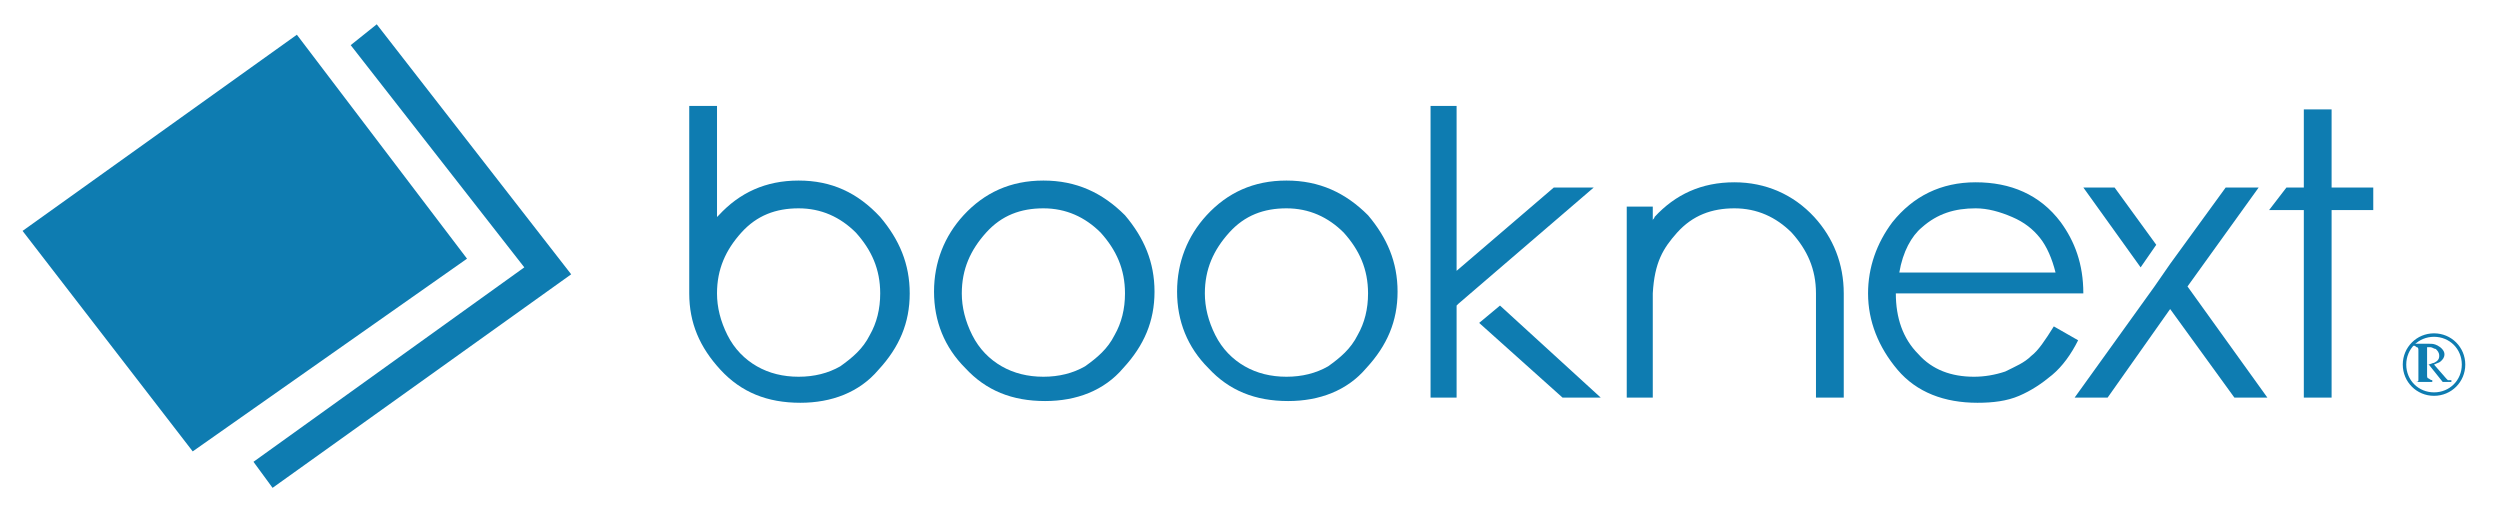
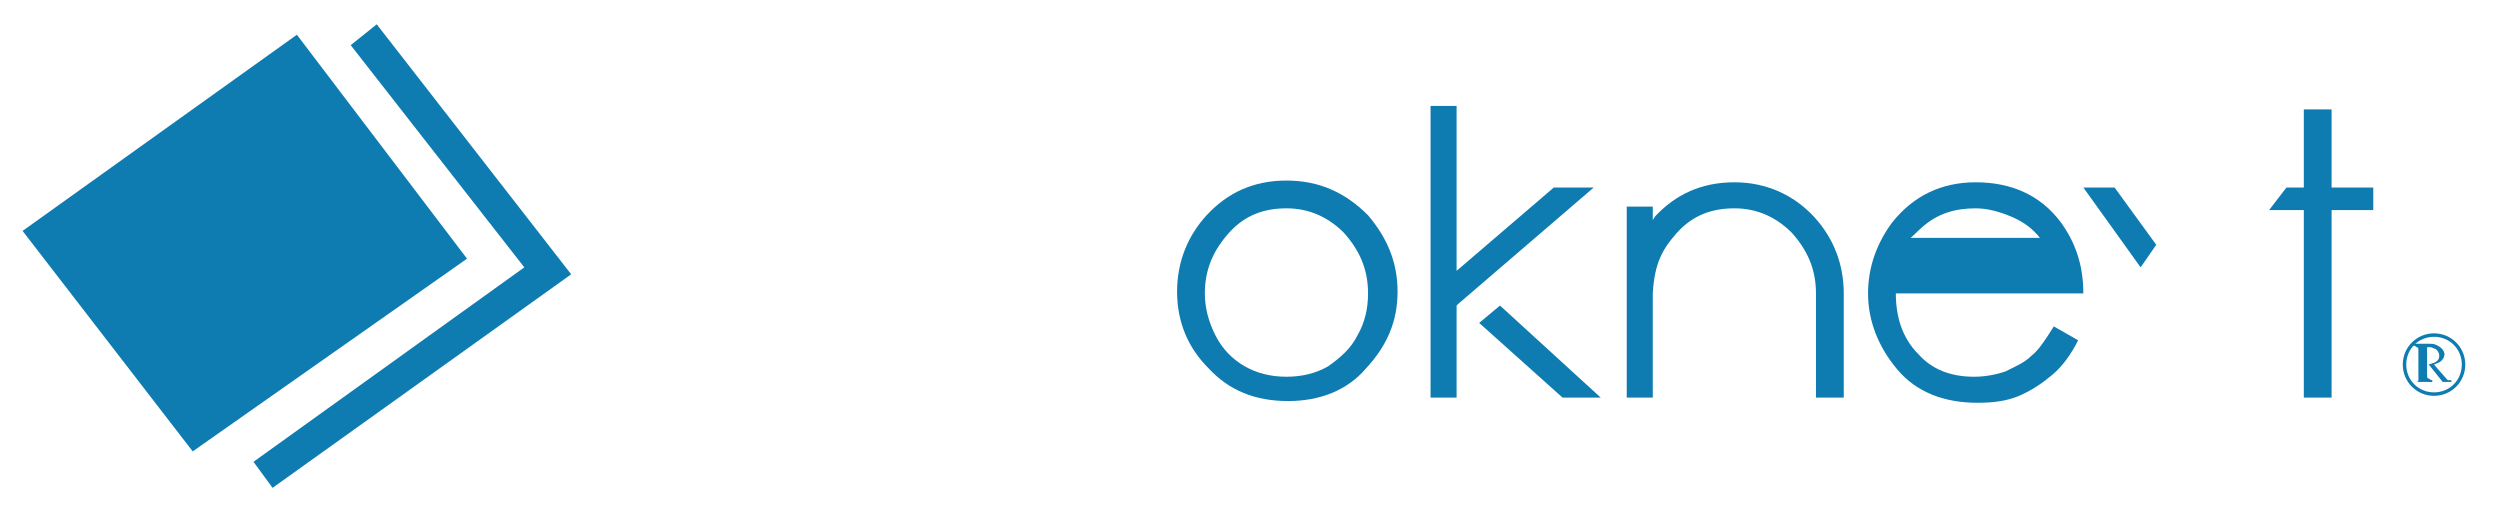
<svg xmlns="http://www.w3.org/2000/svg" version="1.1" id="レイヤー_1" x="0px" y="0px" viewBox="0 0 144 30" style="enable-background:new 0 0 144 30;" xml:space="preserve">
  <style type="text/css">
	.st0{fill:#0E7CB1;}
</style>
  <g>
    <g>
      <g>
-         <path class="st0" d="M60.1,10.4c-1.9,0-3.4,0.7-4.6,2c-1.1,1.2-1.7,2.7-1.7,4.4c0,1.7,0.6,3.2,1.8,4.4c1.2,1.3,2.7,1.9,4.6,1.9     c1.8,0,3.4-0.6,4.5-1.9c1.2-1.3,1.8-2.7,1.8-4.4c0-1.7-0.6-3.1-1.7-4.4C63.5,11.1,62,10.4,60.1,10.4z M64.2,19.3     c-0.4,0.8-1,1.3-1.7,1.8c-0.7,0.4-1.5,0.6-2.4,0.6c-0.9,0-1.7-0.2-2.4-0.6c-0.7-0.4-1.3-1-1.7-1.8c-0.4-0.8-0.6-1.6-0.6-2.4     c0-1.4,0.5-2.5,1.4-3.5c0.9-1,2-1.4,3.3-1.4c1.3,0,2.4,0.5,3.3,1.4c0.9,1,1.4,2.1,1.4,3.5C64.8,17.8,64.6,18.6,64.2,19.3z" />
        <path class="st0" d="M74.1,10.4c-1.9,0-3.4,0.7-4.6,2c-1.1,1.2-1.7,2.7-1.7,4.4c0,1.7,0.6,3.2,1.8,4.4c1.2,1.3,2.7,1.9,4.6,1.9     c1.8,0,3.4-0.6,4.5-1.9c1.2-1.3,1.8-2.7,1.8-4.4c0-1.7-0.6-3.1-1.7-4.4C77.5,11.1,76,10.4,74.1,10.4z M78.2,19.3     c-0.4,0.8-1,1.3-1.7,1.8c-0.7,0.4-1.5,0.6-2.4,0.6c-0.9,0-1.7-0.2-2.4-0.6c-0.7-0.4-1.3-1-1.7-1.8c-0.4-0.8-0.6-1.6-0.6-2.4     c0-1.4,0.5-2.5,1.4-3.5c0.9-1,2-1.4,3.3-1.4c1.3,0,2.4,0.5,3.3,1.4c0.9,1,1.4,2.1,1.4,3.5C78.8,17.8,78.6,18.6,78.2,19.3z" />
-         <path class="st0" d="M118.3,18.8c-0.5,0.8-0.9,1.4-1.3,1.7c-0.4,0.4-0.9,0.6-1.5,0.9c-0.6,0.2-1.2,0.3-1.8,0.3     c-1.3,0-2.4-0.4-3.2-1.3c-0.9-0.9-1.3-2.1-1.3-3.5H120c0-1.7-0.5-3-1.3-4.1c-1.2-1.6-2.9-2.3-4.9-2.3c-2,0-3.6,0.8-4.8,2.3     c-0.9,1.2-1.4,2.6-1.4,4.1c0,1.6,0.6,3.1,1.7,4.4c1.1,1.3,2.7,1.9,4.6,1.9c0.9,0,1.7-0.1,2.4-0.4s1.3-0.7,1.9-1.2     c0.6-0.5,1.1-1.2,1.5-2L118.3,18.8z M110.7,13.1c0.9-0.8,1.9-1.1,3.1-1.1c0.7,0,1.4,0.2,2.1,0.5c0.7,0.3,1.2,0.7,1.6,1.2     c0.4,0.5,0.7,1.2,0.9,2h-9C109.6,14.5,110.1,13.6,110.7,13.1z" />
-         <path class="st0" d="M46,10.4c-1.9,0-3.4,0.7-4.6,2c0,0-0.1,0.1-0.1,0.1V6.1h-1.6v10.8h0c0,1.7,0.6,3.1,1.8,4.4     c1.2,1.3,2.7,1.9,4.6,1.9c1.8,0,3.4-0.6,4.5-1.9c1.2-1.3,1.8-2.7,1.8-4.4c0-1.7-0.6-3.1-1.7-4.4C49.4,11.1,47.9,10.4,46,10.4z      M50.1,19.3c-0.4,0.8-1,1.3-1.7,1.8c-0.7,0.4-1.5,0.6-2.4,0.6c-0.9,0-1.7-0.2-2.4-0.6c-0.7-0.4-1.3-1-1.7-1.8     c-0.4-0.8-0.6-1.6-0.6-2.4c0-1.4,0.5-2.5,1.4-3.5c0.9-1,2-1.4,3.3-1.4c1.3,0,2.4,0.5,3.3,1.4c0.9,1,1.4,2.1,1.4,3.5     C50.7,17.8,50.5,18.6,50.1,19.3z" />
+         <path class="st0" d="M118.3,18.8c-0.5,0.8-0.9,1.4-1.3,1.7c-0.4,0.4-0.9,0.6-1.5,0.9c-0.6,0.2-1.2,0.3-1.8,0.3     c-1.3,0-2.4-0.4-3.2-1.3c-0.9-0.9-1.3-2.1-1.3-3.5H120c0-1.7-0.5-3-1.3-4.1c-1.2-1.6-2.9-2.3-4.9-2.3c-2,0-3.6,0.8-4.8,2.3     c-0.9,1.2-1.4,2.6-1.4,4.1c0,1.6,0.6,3.1,1.7,4.4c1.1,1.3,2.7,1.9,4.6,1.9c0.9,0,1.7-0.1,2.4-0.4s1.3-0.7,1.9-1.2     c0.6-0.5,1.1-1.2,1.5-2L118.3,18.8z M110.7,13.1c0.9-0.8,1.9-1.1,3.1-1.1c0.7,0,1.4,0.2,2.1,0.5c0.7,0.3,1.2,0.7,1.6,1.2     h-9C109.6,14.5,110.1,13.6,110.7,13.1z" />
        <path class="st0" d="M104.5,12.5c-1.2-1.3-2.8-2-4.6-2c-1.9,0-3.4,0.7-4.6,2c0,0.1-0.1,0.1-0.1,0.2v-0.8h-1.5v11h1.5v-6     c0.1-1.8,0.6-2.6,1.4-3.5c0.9-1,2-1.4,3.3-1.4c1.3,0,2.4,0.5,3.3,1.4c0.9,1,1.4,2.1,1.4,3.5c0,1.7,0,6,0,6h1.6l0-6     C106.2,15.2,105.6,13.7,104.5,12.5z" />
        <polygon class="st0" points="124.2,14.1 121.8,10.8 120,10.8 123.3,15.4    " />
-         <polygon class="st0" points="130.1,10.8 128.2,10.8 125,15.2 125,15.2 124.1,16.5 124.1,16.5 119.5,22.9 121.4,22.9 125,17.8      128.7,22.9 130.6,22.9 126,16.5    " />
        <polygon class="st0" points="134.3,10.8 134.3,6.3 132.7,6.3 132.7,10.8 131.7,10.8 130.7,12.1 132.7,12.1 132.7,22.9      134.3,22.9 134.3,12.1 136.7,12.1 136.7,10.8    " />
        <polygon class="st0" points="91.8,10.8 89.5,10.8 83.9,15.6 83.9,6.1 82.4,6.1 82.4,22.9 83.9,22.9 83.9,17.6 84,17.5 84,17.5         " />
        <polygon class="st0" points="85.2,18.6 90,22.9 92.2,22.9 86.4,17.6    " />
      </g>
      <g>
        <polygon class="st0" points="17.1,2 1.3,13.3 11.1,26 26.9,14.9    " />
        <polygon class="st0" points="21.7,1.4 20.2,2.6 30.2,15.4 14.6,26.6 15.7,28.1 32.9,15.8    " />
      </g>
    </g>
    <g>
      <path class="st0" d="M140.2,19.4c0.9,0,1.6,0.7,1.6,1.6c0,0.9-0.7,1.6-1.6,1.6c-0.9,0-1.6-0.7-1.6-1.6    C138.6,20.1,139.3,19.4,140.2,19.4 M140.2,19.2c-1,0-1.8,0.8-1.8,1.8c0,1,0.8,1.8,1.8,1.8c1,0,1.8-0.8,1.8-1.8    C142,20,141.2,19.2,140.2,19.2L140.2,19.2z" />
      <g>
        <path class="st0" d="M139.1,22c0.1,0,0.2,0,0.2-0.1c0,0,0-0.1,0-0.3v-1.4c0-0.1,0-0.2-0.1-0.2c0,0-0.1-0.1-0.2-0.1v-0.1h0.9     c0.2,0,0.3,0,0.5,0.1c0.2,0.1,0.4,0.3,0.4,0.5c0,0.2-0.1,0.3-0.2,0.4c-0.1,0.1-0.2,0.1-0.4,0.2l0.7,0.8c0,0,0.1,0.1,0.1,0.1     c0,0,0.1,0,0.2,0v0.1h-0.5l-0.8-1l-0.1,0v0.6c0,0.1,0,0.2,0.1,0.2c0,0,0.1,0.1,0.2,0.1v0.1L139.1,22L139.1,22z M140.2,20.9     c0.2-0.1,0.3-0.2,0.3-0.4c0-0.2-0.1-0.3-0.2-0.4c-0.1,0-0.2-0.1-0.3-0.1c-0.1,0-0.1,0-0.2,0c0,0,0,0,0,0.1V21     C140,21,140.1,20.9,140.2,20.9z" />
      </g>
    </g>
  </g>
</svg>